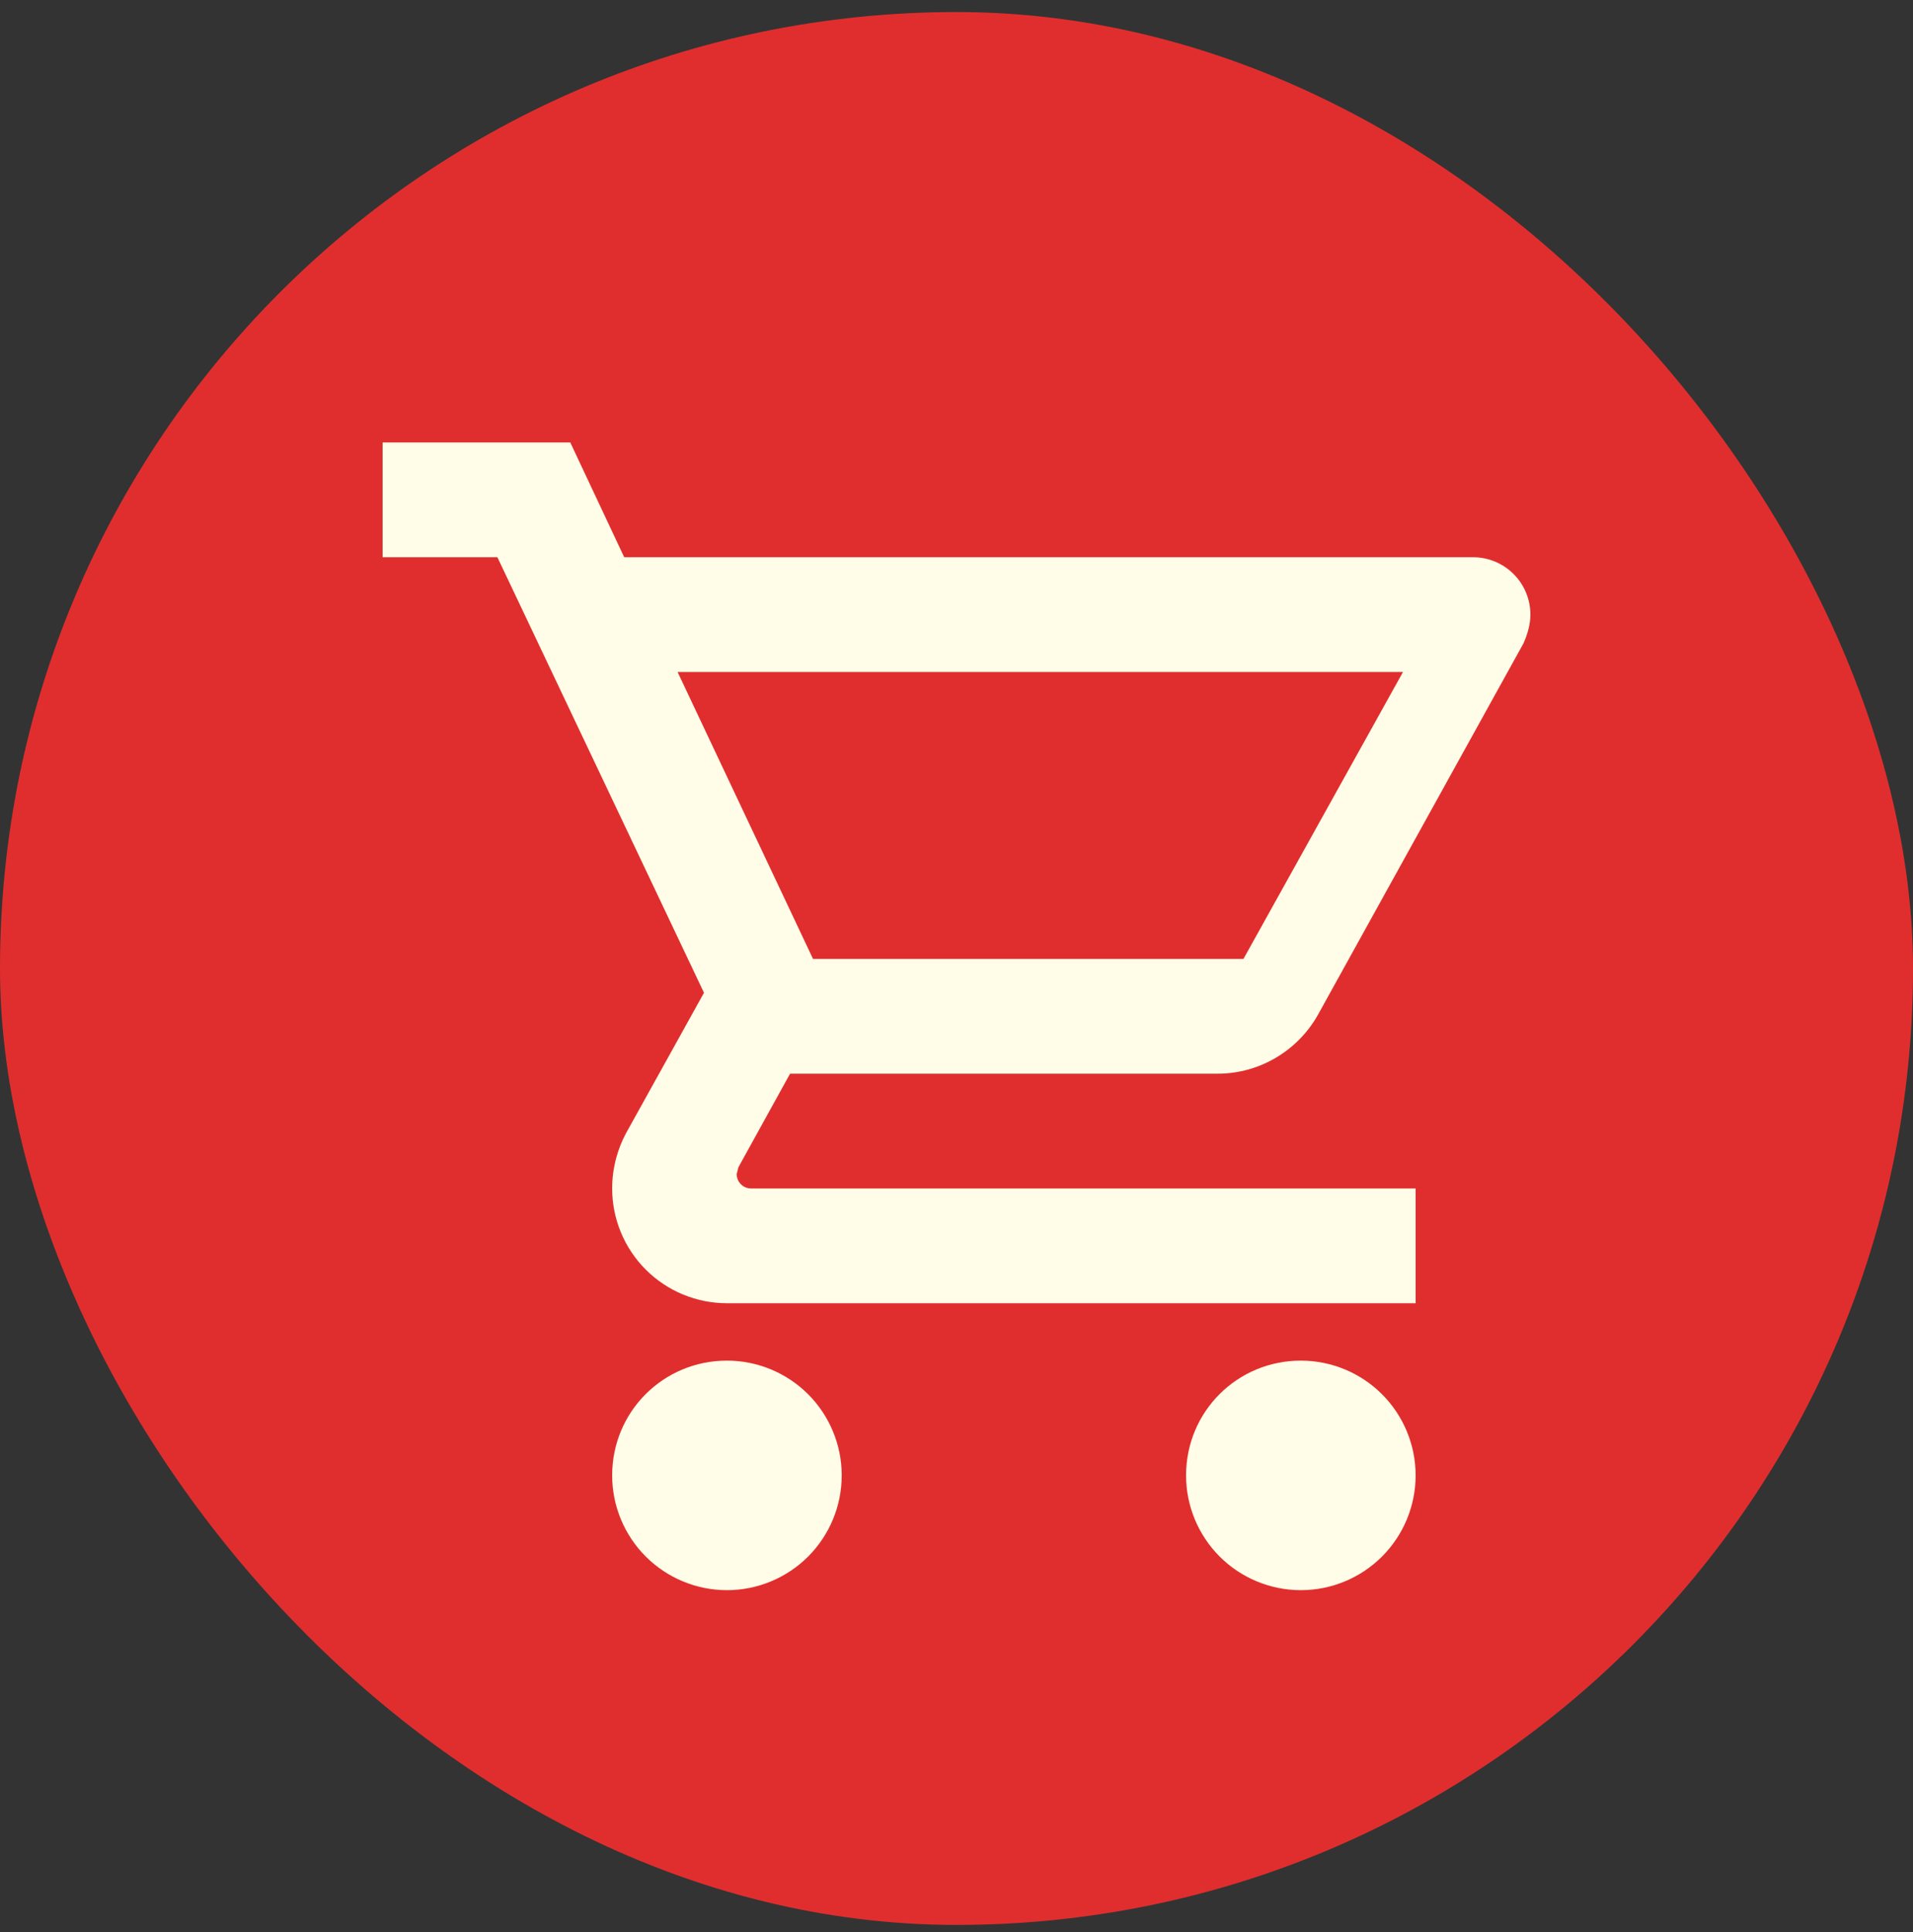
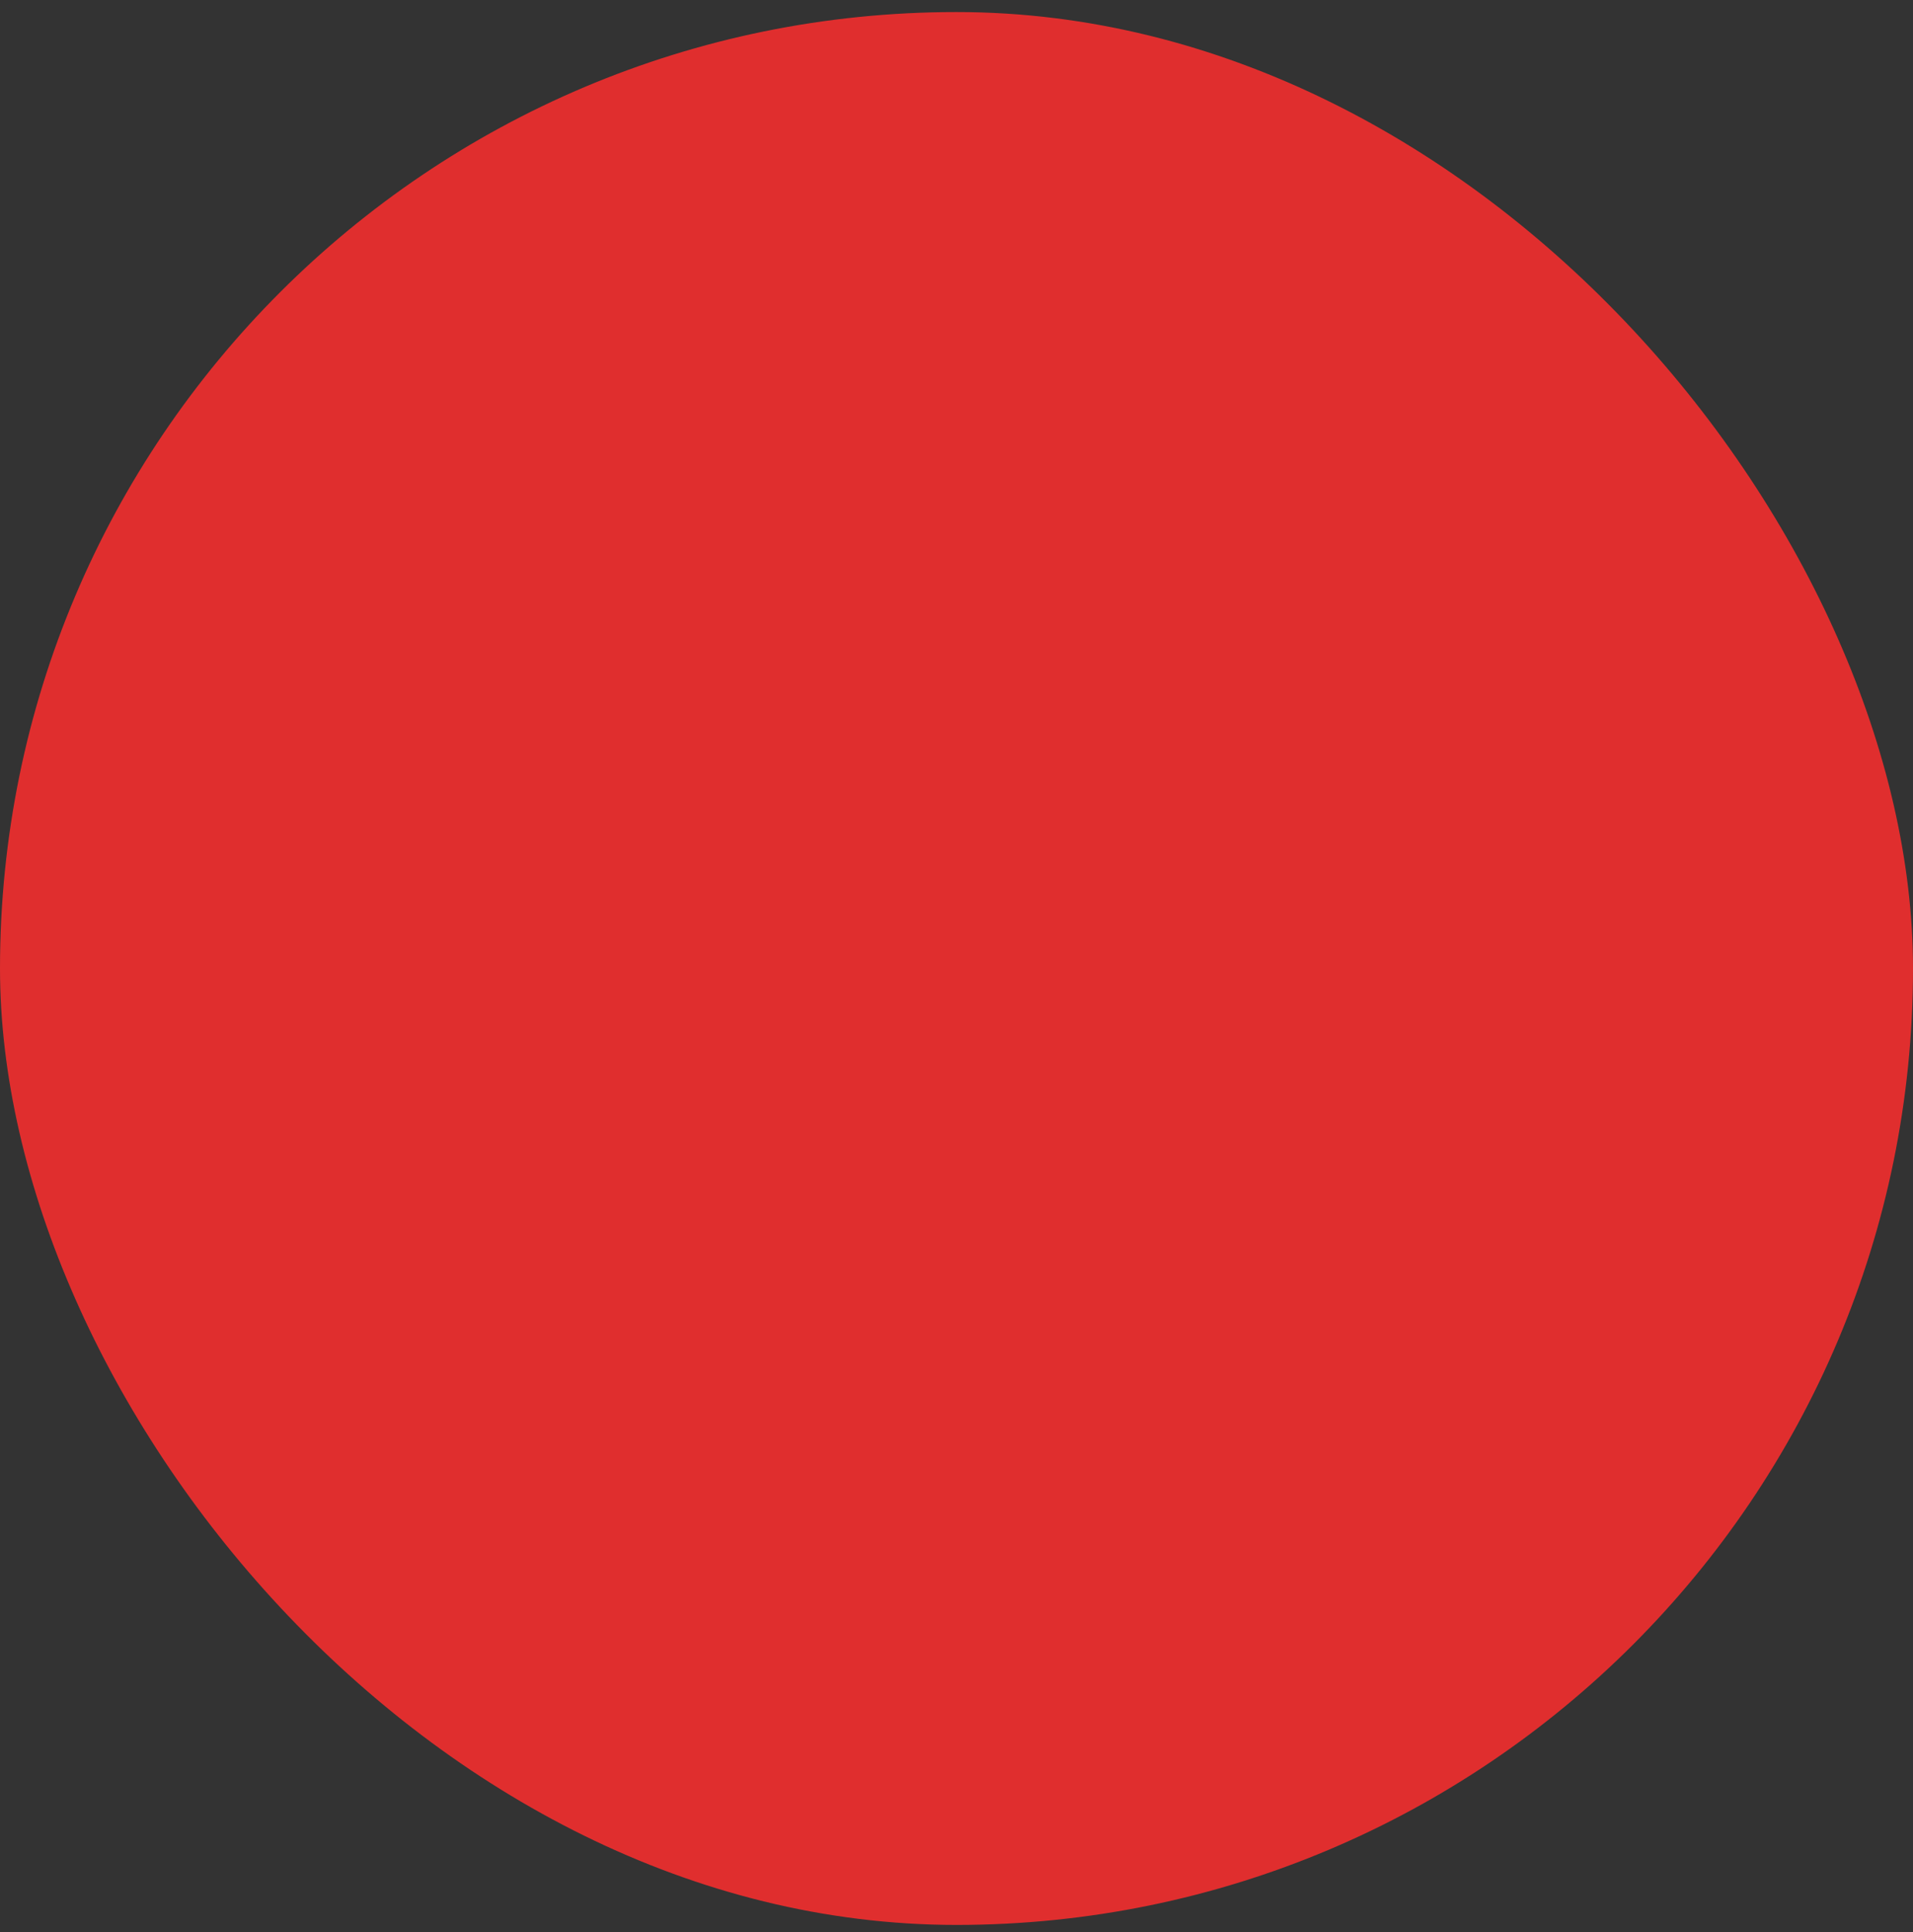
<svg xmlns="http://www.w3.org/2000/svg" width="100" height="101" viewBox="0 0 100 101" fill="none">
  <rect x="0" y="0" width="100" height="101" fill="#333333" stroke="none" />
  <rect y="0.63" width="100" height="100" rx="50" fill="#E02E2E" />
-   <path d="M68 71.13C69.591 71.13 71.117 71.762 72.243 72.887C73.368 74.013 74 75.539 74 77.13C74 78.721 73.368 80.247 72.243 81.373C71.117 82.498 69.591 83.13 68 83.13C66.409 83.13 64.883 82.498 63.757 81.373C62.632 80.247 62 78.721 62 77.13C62 73.8 64.67 71.13 68 71.13ZM20 23.13H29.81L32.63 29.13H77C77.796 29.13 78.559 29.446 79.121 30.009C79.684 30.571 80 31.334 80 32.13C80 32.64 79.85 33.15 79.64 33.63L68.9 53.04C67.88 54.87 65.9 56.13 63.65 56.13H41.3L38.6 61.02L38.51 61.38C38.51 61.579 38.589 61.77 38.73 61.91C38.87 62.051 39.061 62.13 39.26 62.13H74V68.13H38C36.409 68.13 34.883 67.498 33.757 66.373C32.632 65.247 32 63.721 32 62.13C32 61.08 32.27 60.09 32.72 59.25L36.8 51.9L26 29.13H20V23.13ZM38 71.13C39.591 71.13 41.117 71.762 42.243 72.887C43.368 74.013 44 75.539 44 77.13C44 78.721 43.368 80.247 42.243 81.373C41.117 82.498 39.591 83.13 38 83.13C36.409 83.13 34.883 82.498 33.757 81.373C32.632 80.247 32 78.721 32 77.13C32 73.8 34.67 71.13 38 71.13ZM65 50.13L73.34 35.13H35.42L42.5 50.13H65Z" fill="#FFFCE8" />
</svg>